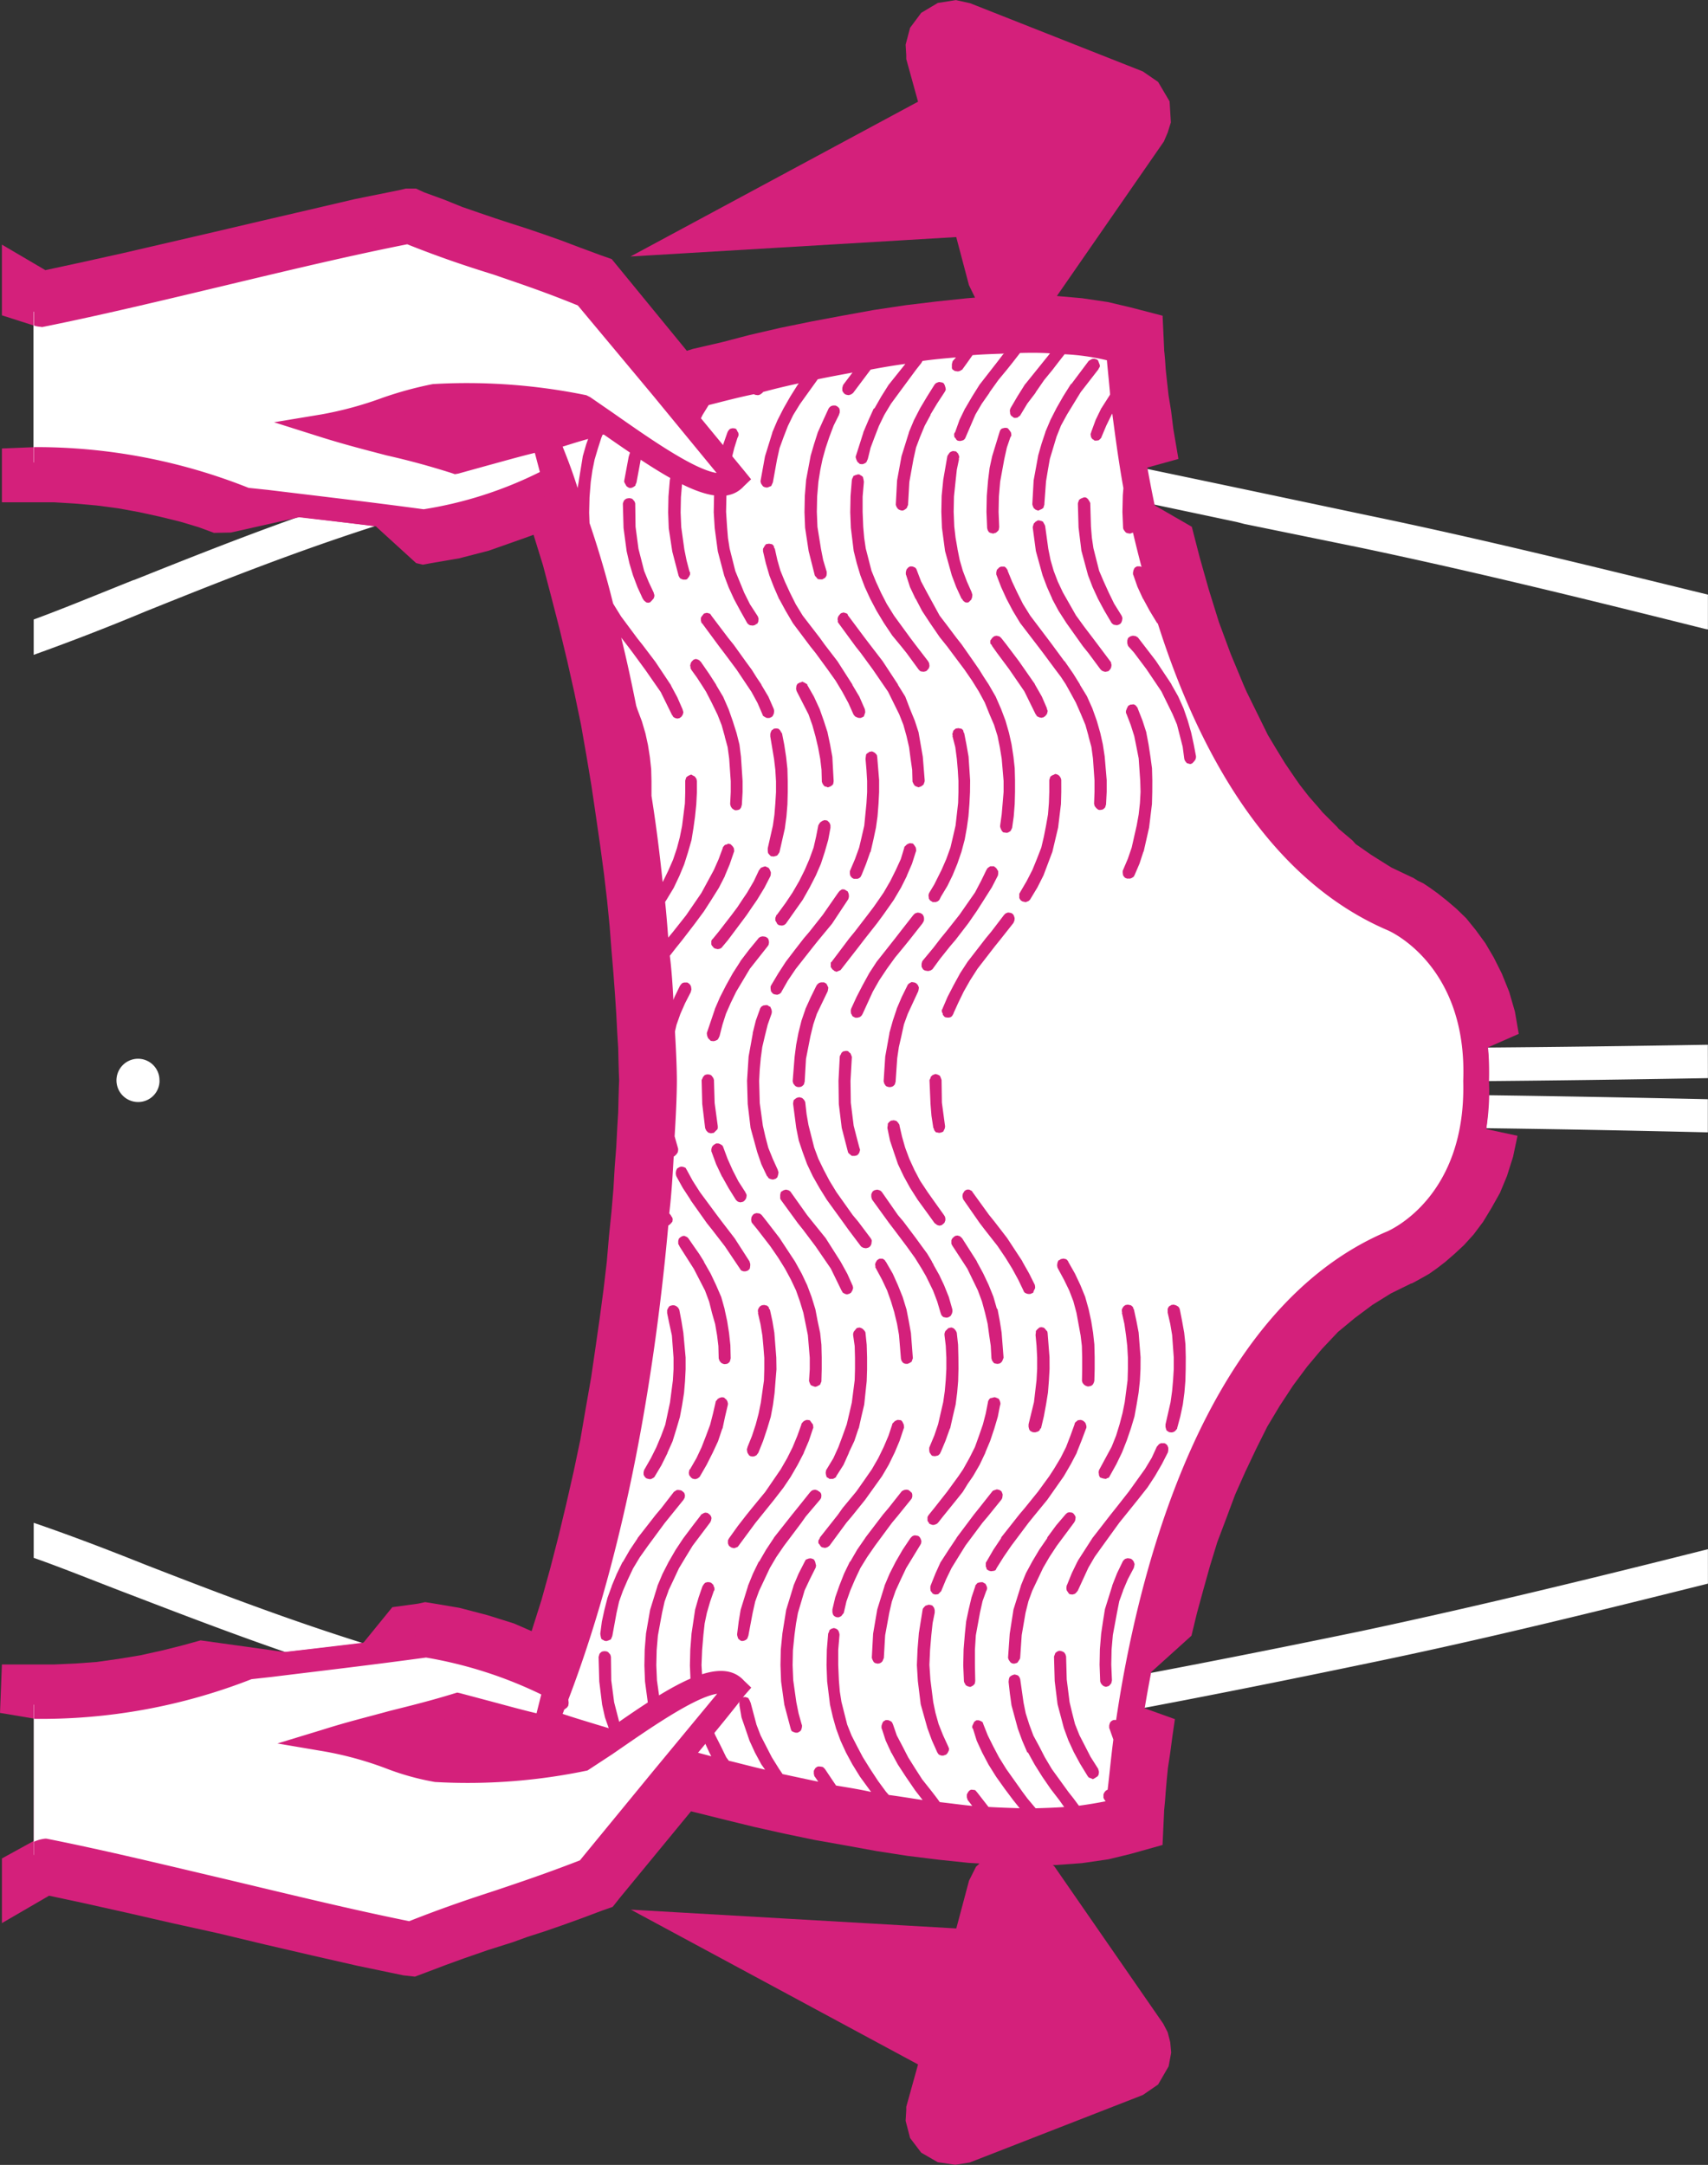
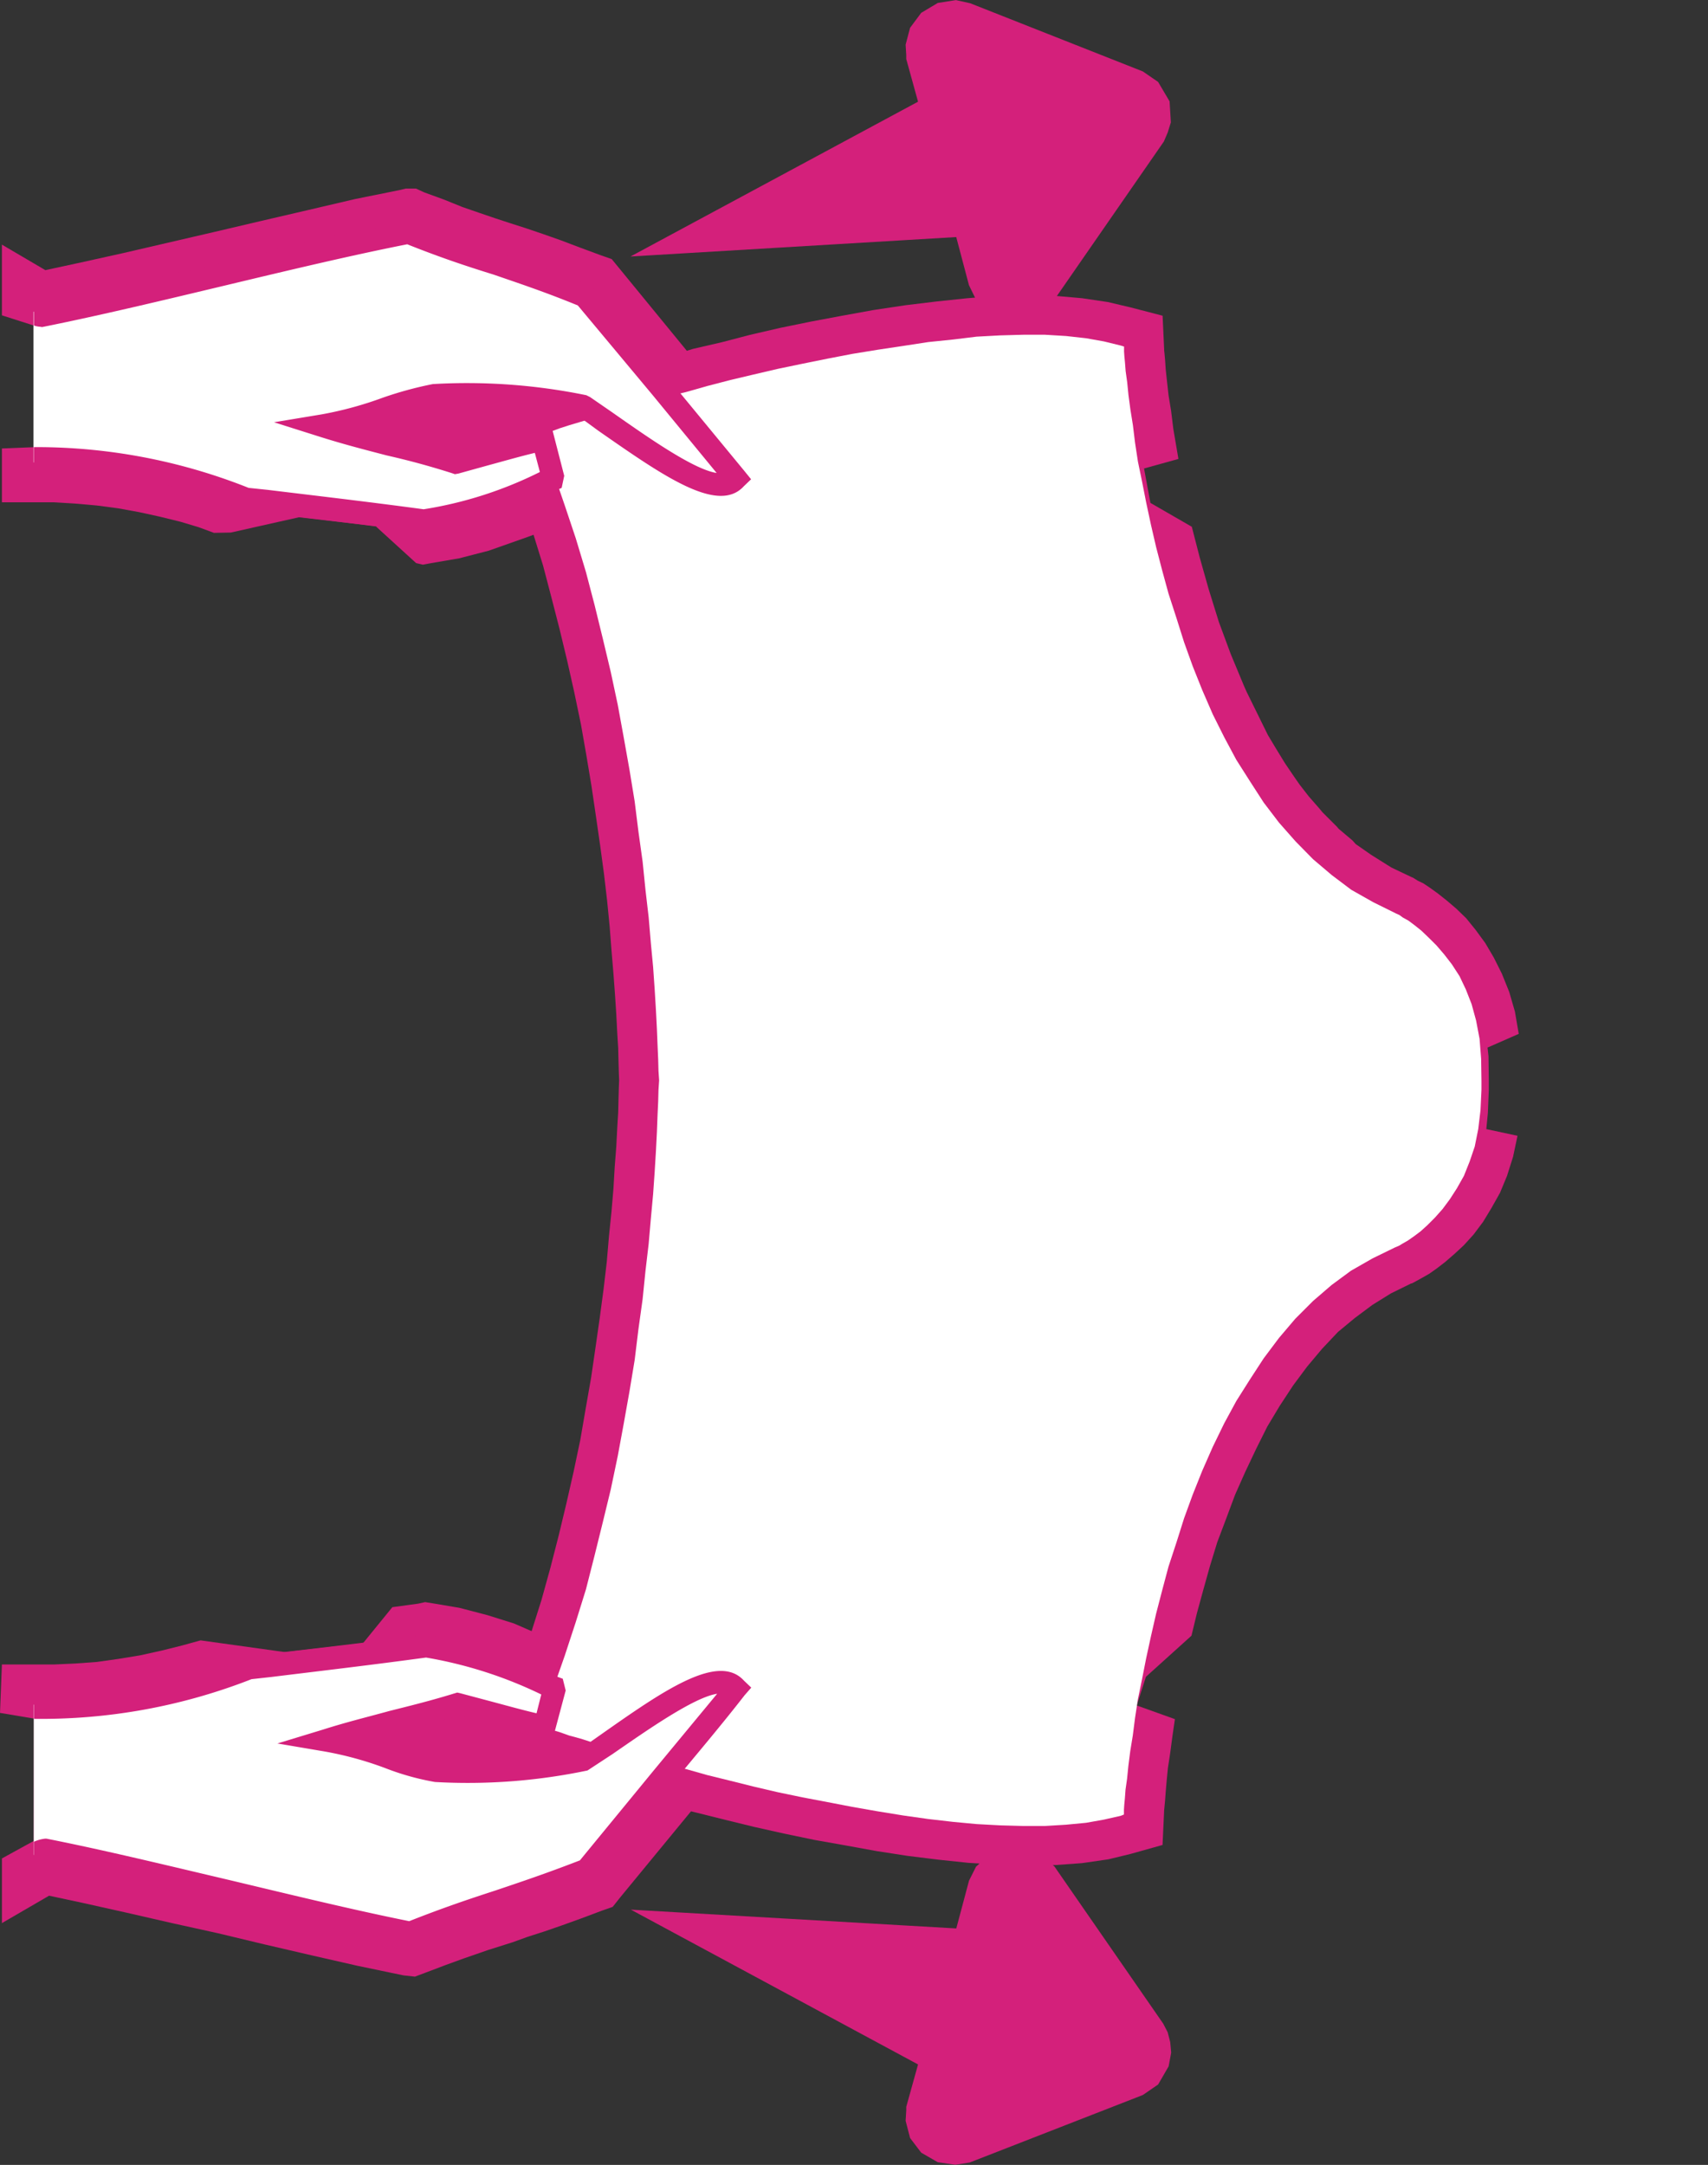
<svg xmlns="http://www.w3.org/2000/svg" width="110.029" height="139.423" viewBox="0 0 110.029 139.423">
  <rect x="0" y="0" width="110.029" height="139.423" fill="#333333" stroke="none" />
  <defs>
    <style>.a{fill:#fff;}.a,.b{fill-rule:evenodd;}.b{fill:#d4207b;}</style>
  </defs>
  <g transform="translate(0 0)">
-     <path class="a" d="M387.3,499.622c-9.457.165-20.9.31-32.142.184-6.769-.059-13.393-.161-19.24-.82l.082,1.436-.082,1.232a182.66,182.66,0,0,1,19.4-1c11.258-.082,22.564.122,31.978.326v2.135c-9.394-.224-20.657-.412-31.958-.33a161.081,161.081,0,0,0-20.637,1.212l-1.7.224.553-1.66a8.869,8.869,0,0,0,.29-2.217,8.262,8.262,0,0,0-.29-2.213l-.553-1.621,1.7.2a186.546,186.546,0,0,0,20.472.946c11.3.1,22.709-.024,32.123-.184Zm-99.751.165a1.382,1.382,0,0,0-1.377-1.413,1.393,1.393,0,1,0,0,2.786A1.373,1.373,0,0,0,287.553,499.787Zm-1.64-32.244c11.364-4.532,26.888-10.811,46.03-10.525,3.649.083,13.762,2.217,25.475,4.678l7.978,1.683c7.613,1.577,15.182,3.465,21.908,5.105v2.237h-.039l-.184-.039c-6.793-1.7-14.5-3.61-22.112-5.211l-7.53-1.538-.471-.122c-11.631-2.464-21.642-4.576-25.067-4.619-18.706-.306-34.01,5.867-45.21,10.36-2.645,1.107-5.129,2.052-7.24,2.81v-2.276c1.907-.7,4.081-1.6,6.439-2.543ZM387.3,529.964h-.02c-6.832,1.723-14.605,3.63-22.316,5.27-16.638,3.445-29.293,5.619-33.068,5.682-18.706.306-34.03-5.6-45.229-9.948-2.669-1.067-5.109-1.99-7.22-2.708v2.256c1.927.675,4.081,1.558,6.463,2.461,11.384,4.367,26.912,10.36,46.03,10.05,3.936-.039,16.45-2.174,33.453-5.721,7.57-1.558,15.159-3.445,21.908-5.129Z" transform="translate(-277.276 -430.189)" />
    <path class="b" d="M279.019,465.928v4.554l2.051.656v7.836l-2.051.082v3.466h3.343l1.354.082,1.4.123,1.395.184,1.354.247,1.313.287,1.333.328,1.169.349,1,.369,1.087-.02,4.39-.985,4.964.574.041.062,2.543,2.318.431.1.533-.1,1.8-.308,1.908-.492,2.5-.882.39-.144.615,1.99.533,2.031.533,2.071.493,2.051.451,2.01.431,2.072.349,1.99.328,1.969.287,1.949.267,1.846.246,1.826.205,1.743.164,1.661.123,1.6.123,1.456.1,1.354.082,1.251.061,1.189.062.985.02.841.021.739.02.512-.02.493-.021.739-.02.841-.062,1.005-.061,1.19-.1,1.292-.082,1.4-.123,1.456-.164,1.6-.144,1.682-.205,1.744-.246,1.846-.267,1.866-.287,1.97-.349,1.989-.349,2.031-.431,2.051-.472,2.072-.492,2.051-.533,2.072-.574,2.072-.636,2.01L312,554.726l-1.7-.533-1.805-.472-1.7-.287-.513-.082-.451.1-1.661.226L302.28,556l-5.005.575-5.456-.759-1.19.328-1.313.328-1.395.308-1.374.226-1.415.2-1.374.1-1.375.062h-3.364l-.123,3.118,2.195.369-.02,7.877-2.051,1.128v4.164l3.036-1.764,2.113.451,2.851.636,2.954.677,2.974.656,2.995.718,3.015.7,2.974.677,2.954.615.738.082.656-.246,1.354-.513,1.128-.41,1.6-.554,1.559-.492.964-.349,1.087-.349,1.128-.39,1.251-.451,1.313-.493.7-.246.472-.595,4.574-5.559.41.1,1.805.451,1.846.451,1.928.431,1.969.41,1.969.349,2.031.369,1.99.308,1.99.246,1.949.205.7.041-.226.205-.451.9-.82,3.077-20.964-1.21,18.5,9.969-.759,2.728v.226l-.041.677.287,1.107.718.944,1.066.615,1.128.164.923-.144,11.159-4.349.985-.677.677-1.169.164-.882-.062-.677-.164-.636-.287-.554-7.015-10.133-.1-.082h.184l1.7-.123,1.7-.246,1.436-.349,2.051-.575.1-2.133v-.062l.02-.205.041-.431.041-.554.061-.718.082-.841.144-.944.144-1.087.164-1.128-2.461-.882.595-1.846,2.933-2.646L356,554.07l.41-1.5.43-1.538.472-1.538.574-1.518.574-1.539.657-1.477.7-1.477.718-1.436.8-1.333.862-1.313.9-1.21.964-1.149,1.026-1.087,1.087-.9,1.128-.841,1.189-.739,1.293-.636.082-.02.266-.144.41-.226.431-.246.492-.349.533-.41.615-.533.595-.554.615-.677.615-.82.534-.882.554-.985.451-1.087.39-1.231.287-1.354-2.01-.431.1-1.026.061-1.477v-.656l-.02-1.538-.062-.554,2.01-.882-.246-1.436-.369-1.271-.472-1.169-.513-1.026-.554-.943-.615-.841-.615-.759-.636-.616-.6-.512-.595-.472-.513-.369-.431-.287-.348-.164-.287-.184-.144-.062-1.251-.595-.266-.164-1.046-.656-1.005-.7-.2-.226-.9-.759-.1-.123-.943-.943-.185-.226-.7-.8-.574-.739-.287-.41-.656-.964-.164-.267-.451-.738-.492-.821-.041-.082-1.333-2.708-.164-.369-.862-2.072-.759-2.051-.657-2.113-.574-2.031-.513-1.99-2.667-1.538-.41-2.216,2.215-.615-.164-.964-.164-.964-.144-1.169-.164-1-.1-.9-.082-.759-.041-.616-.041-.451-.02-.164v-.082l-.1-2.154-2.051-.533-1.477-.348-1.661-.246-1.621-.143,6.892-9.949.246-.574.205-.657-.082-1.354-.739-1.251-.985-.677-11.118-4.39-.923-.205-1.169.185-1.066.636-.718.964-.287,1.087.041.677v.247l.759,2.748-18.523,9.969,20.984-1.251.82,3.1.39.8-.513.041-1.949.205-2.031.246-2.051.308-2.031.369-1.969.369-2.01.411-1.949.451-1.805.472-1.867.431-.389.123-4.369-5.333-.472-.574-.7-.246-1.333-.493L315,465.641l-1.108-.39-1.087-.369-1.026-.329-1-.328-1.026-.349-1.067-.369-1.169-.472-1.292-.472-.533-.246h-.656l-.41.1-2.851.575-2.995.7-3.015.7-3.056.718-5.928,1.374-2.872.636-2.092.451Z" transform="translate(-278.896 -450.174)" />
    <path class="a" d="M287.746,462.15l.123.328.8,2.052.739,2.153.7,2.092.656,2.174.554,2.113.533,2.175.513,2.154.451,2.113.39,2.133.369,2.072.329,2.01.246,1.97.266,1.908.185,1.826.205,1.764.143,1.682.144,1.518.1,1.436.082,1.354.062,1.21.041,1.026.041.923.02.738.041.615-.041.616-.02.738-.041.882-.041,1.087-.062,1.21-.082,1.354-.1,1.436-.144,1.559-.143,1.641-.205,1.743-.185,1.826-.266,1.907-.246,2.01-.329,1.99-.369,2.072-.39,2.113-.451,2.154-.513,2.113-.533,2.153-.554,2.174L290.1,538.6l-.7,2.133-.739,2.113-.8,2.051-.123.328.821.287.492.143.636.226.759.205.882.287.985.287,1.087.308,1.169.328,1.251.39,1.374.349,1.375.389,1.5.369,1.477.369,1.579.369,1.579.328,1.621.308,1.6.308,1.641.287,1.641.267,1.6.226,1.6.184,1.518.143,1.518.082,1.477.041h1.415l1.354-.082,1.292-.123,1.149-.205,1.087-.246.205-.082v-.308l.02-.308.041-.431.041-.554.1-.7.082-.82.123-.964.164-1.005.144-1.128.185-1.21.267-1.292.267-1.354.308-1.415.328-1.436.39-1.5.41-1.538.513-1.559.492-1.559.554-1.518.615-1.538.677-1.539.739-1.518.779-1.436.882-1.395.882-1.354.985-1.313,1.046-1.231,1.148-1.149,1.19-1.025,1.251-.923,1.4-.8,1.436-.7.1-.041.185-.082.2-.123.349-.2.41-.287.41-.308.431-.39.492-.492.492-.554.472-.636.451-.7.451-.8.369-.923.328-.964.226-1.128.144-1.21.062-1.313v-.575l-.021-1.415-.1-1.292-.226-1.19-.287-1.046-.369-.943-.41-.862-.492-.759-.492-.636-.492-.574-.493-.492-.492-.472-.411-.328-.41-.308-.369-.205-.226-.164-.185-.082-.082-.041-1.415-.7-1.415-.8-1.251-.943-1.21-1.026-1.128-1.148-1.067-1.21-.985-1.292-.862-1.334-.9-1.415-.779-1.456-.739-1.477-.677-1.559-.615-1.538-.554-1.539-.492-1.559-.513-1.579-.41-1.5-.39-1.5-.328-1.415-.308-1.436-.267-1.354-.267-1.292-.185-1.21L326,461.493l-.164-1.025-.123-.923-.082-.821-.1-.718-.041-.533-.041-.431-.02-.287v-.328l-.205-.062-1.087-.267-1.149-.205-1.292-.144-1.354-.082h-1.415l-1.477.041-1.518.082-1.518.185-1.6.164-1.6.246-1.641.246-1.641.267-1.6.308-1.621.328-1.579.328-1.579.369-1.477.349-1.5.39-1.375.39-1.374.328-1.251.369-1.169.328-1.087.328-.985.287-.882.266-.759.226-.636.205-.492.184Z" transform="translate(-253.018 -434.109)" />
-     <path class="b" d="M308.182,466.522l6.832-9.822a.932.932,0,0,0,.141-.946,1.089,1.089,0,0,0-.675-.718l-10.689-4.246a1.152,1.152,0,0,0-1.189.2,1.139,1.139,0,0,0-.326,1.13v.02l1.146,4.042-11.855,6.381,13.354-.8,1.252,4.43a1.187,1.187,0,0,0,.9.82A1.092,1.092,0,0,0,308.182,466.522Z" transform="translate(-241.844 -448.617)" />
-     <path class="b" d="M308.182,481.511l6.832,9.845a1,1,0,0,1,.141.985,1.1,1.1,0,0,1-.675.7l-10.689,4.246a1.176,1.176,0,0,1-1.189-.247,1.09,1.09,0,0,1-.33-1.087v-.02l1.15-4.042-11.855-6.381,13.354.761,1.252-4.411a1.181,1.181,0,0,1,.9-.82A1.156,1.156,0,0,1,308.182,481.511Z" transform="translate(-241.844 -359.954)" />
-     <path class="b" d="M329.925,521.883l-.02-.82-.082-.757-.141-.781-.145-.738-.02-.02v-.043l-.082-.1-.145-.082-.082-.02-.059-.02-.145.02h-.02v.02l-.1.043-.063.063-.063.122v.247l.165.718.122.718.106,1.456v.738l-.043.7-.063.718-.1.718-.326,1.432v.165l.039.145.02.063.063.059.082.043v.02l.145.02h.078l.126-.039.1-.082.1-.126v-.039l.2-.738.165-.781.1-.757.063-.761.02-.758Zm.659-38.7-.145-.761-.165-.758-.224-.781-.267-.777-.349-.781-.432-.761v-.02l-1-1.5-.82-1.068-.349-.451h-.02l-.082-.063-.063-.02-.145-.02-.1.02-.059.02-.1.063-.024.02-.039.043-.043.141v.184l.043.145.02.039.369.412.8,1.067.965,1.432.718,1.46.286.675.184.718.184.718.1.757.02.082.043.082.1.126.063.02.141.039h.043l.1-.039.1-.1.1-.126.043-.122Zm-2.814,1.558-.02-.781-.1-.738-.122-.8-.145-.758v-.02l-.247-.761-.306-.777v-.023l-.039-.059-.106-.126-.122-.059-.145.02h-.059l-.145.082-.02.039-.063.125-.059.161v.126l.039.082.267.695.228.718.141.7.145.738.1,1.456.02.7-.039.718-.082.738-.126.7-.326,1.436-.247.718-.306.718-.024.059v.126l.024.165.02.02.039.063.1.1v-.023l.082.043h.228l.1-.043.122-.078.023-.063.02-.02.326-.761.247-.757.02-.02.349-1.538.185-1.519.02-.781Zm-1.165,50.606-.023.078v.024l-.389.738-.306.718v.02l-.247.679-.145.738-.267,1.436-.082.942-.02.965.043,1v.02l-.023.1-.02.082-.082.1-.082.082h-.02l-.141.043h-.043l-.122-.043-.082-.059-.1-.126-.043-.122v-.02l-.039-1.048.02-1,.082-1,.122-.82.122-.761.475-1.519v-.02l.306-.777.369-.761.024-.039.078-.082.063-.043.145-.039.141.02.083.02.082.063.082.1.043.126.02.039Zm.408-13.46-.122-1.558v-.02l-.145-.757-.165-.761h-.02l-.02-.063-.024-.078-.121-.106-.1-.02-.1-.02-.145.02-.1.063-.02.02-.063.082-.059.122v.126l.02.082h-.02l.161.718.106.738.078.675.043.761v.738l-.02.718-.184,1.417-.145.714-.184.7-.227.738-.286.718-.777,1.436-.043.082-.02.126.02.141v.043l.063.141.039.02.126.043.082.02.141.02.063-.039.122-.043L325,529.6l.02-.043.432-.777.369-.761.306-.777.267-.781.227-.757.141-.781.126-.757.082-.761.039-.758Zm-1.169-47.607-.039-.122-.024-.043-.471-.757-.349-.718-.326-.718-.29-.679-.369-1.456-.1-.675-.059-.718-.043-1.479v-.039l-.063-.122-.083-.126-.039-.039-.082-.063-.122-.02-.165.063-.082.039-.1.082v.039l-.039.082-.024.1.043,1.538.184,1.5.428,1.581.29.757.349.757.408.761.471.8.023.02.02.02.082.063.082.02.141.02.063-.02.063-.02.1-.063.059-.082.043-.122.02-.145ZM328.8,527.73l-.043-.122-.02-.043-.039-.039-.082-.082v.02l-.063-.039h-.228l-.122.063-.122.141-.02.02-.329.718-.432.718-1.044,1.456-.824,1.048-.345.432-1.13,1.456-.02.02-.49.761-.475.738v.039h-.02l-.369.761-.306.757-.024.039-.02.165.02.145.043.063.082.122.039.039.02.023.145.02h.063l.141-.043.063-.059.059-.063.063-.082.679-1.475.408-.7.514-.718,1.067-1.476.349-.432.859-1.067.616-.781.471-.718.451-.777.389-.761.024-.141Zm-5.561-4.348v.043l.043.122.1.122.039.02.063.043.122.039h.063l.165-.039.1-.082.039-.063.043-.1.02-.1.02-.738v-.761l-.02-.82-.082-.757-.122-.757-.165-.761-.224-.8-.31-.757-.349-.738-.432-.761v-.02l-.078-.1-.063-.043-.165-.039-.1.02-.082.02-.083.063-.063.02-.059.145-.02.145v.039l.02.122.039.082.388.718.33.679.267.695.2.742.267,1.456.082.675.02.761v.738Zm1.087,25.169-.039-.122v-.024l-.494-.777-.369-.718-.349-.679-.286-.718-.184-.718-.165-.695-.184-1.46-.039-1.432v-.043l-.043-.141-.082-.126-.122-.063-.063-.02-.082-.02h-.078l-.024.02h-.02l-.082.043-.1.082-.02.059-.063.165v.043l.043,1.538.184,1.495.408,1.538.287.781.349.757.412.761.49.8.02.02.043.059.122.043.145.063.122-.063.063-.043.122-.078.063-.106.02-.141Zm.8-71.3-.02-.122-.863-1.15-.326-.432-.514-.675-.553-.761-.84-1.475-.33-.7-.267-.7-.2-.694-.145-.718-.2-1.456-.02-.063-.043-.082-.082-.145-.083-.039-.082-.02-.078-.024h-.063l-.083.024v.02l-.082.039-.121.126-.024.082-.039.122v.063l.2,1.5.432,1.562.286.757.329.738v.02l.408.761.514.8,1.067,1.5.349.432.777,1.048.082.078.082.043.145.039.1-.02.1-.02.082-.082.063-.082.039-.1.02-.145Zm-.738-19.283-.02-.02-.043-.122-.059-.145-.024-.02-.082-.043-.141-.039-.126.02-.039.02-.082.043-.1.063-1.107,1.476-.043.02-.491.781-.432.757-.388.761-.33.777v.02l-.247.742-.223.777v.024l-.286,1.558-.083,1.495v.063l.039.122.063.126.063.039.039.043.165.059h.019l.122-.059.1-.043.106-.082.02-.083.039-.122v-.063l.106-1.436.122-.738.122-.695.432-1.436.287-.718.392-.718.879-1.436,1.13-1.456.02-.043.082-.141Zm-3.241,63.916-.122-1.558-.023-.1-.059-.063-.082-.1L320.8,520l-.059-.024-.106-.02h-.039l-.1.02-.145.126-.082.1v.082l-.02.165v.02l.063.675.039.761v.738l-.039.718-.165,1.417-.349,1.432v.165l.043.165.039.063.063.059.079.024v.02l.125.02h.083l.141-.039.082-.043.063-.059.039-.106h.043l.184-.777.145-.781.122-.757.059-.761.043-.758Zm.757-37.189-.039-.122-.083-.122-.082-.063-.082-.039-.1-.023-.122.063-.1.039-.1.082-.024.082-.039.126v.757l-.024.718-.059.738-.122.7-.145.738-.165.7-.287.738-.286.7-.369.718-.432.738v.02l-.043.043v.286l.043.082.063.082.1.059.082.02.122.024.122-.043.082-.039.082-.082.471-.781.392-.777.573-1.519.369-1.558.184-1.519.02-.781Zm.926,47.509-.023-.082-.078-.122-.083-.082-.063-.024-.165-.02-.082.02-.059.024-.082.082h-.024v.02l-.593.695L321,533.5v.043l-.51.738-.451.757-.412.761-.326.8v.023l-.475,1.515-.243,1.562-.106,1.519v.039l.043.122.1.145.043.039.078.043.126.02.141-.039h.024l.059-.043.082-.122.063-.1.02-.063.1-1.475.247-1.436.184-.738.247-.679.7-1.475.408-.7.471-.718,1.13-1.519.059-.122.023-.165Zm1.189-45.991v.043l.039.141.1.126.023.02.1.082.082.02h.039l.145-.02.082-.043.1-.1.02-.059.043-.145v-.043l.039-.757v-.757l-.126-1.479v-.02l-.122-.8-.165-.738-.224-.781-.286-.8-.349-.781-.451-.738v-.024l-.432-.694-.553-.8h-.02l-.8-1.087-.31-.412-1.087-1.436-.471-.757-.369-.738-.33-.7-.286-.7V471.2l-.1-.145-.1-.082h-.224l-.106.043-.1.1-.063.063-.039.161v.145l.02.043.29.757.345.757.412.781.471.781,1.15,1.5.329.432.777,1.048.369.49.31.471.263.471.392.718.326.742.29.695.2.718v.024l.184.675.1.738.1,1.417v.738Zm-2.994-5.968-.043-.1V480.1l-.33-.761-.447-.781v-.02l-1.028-1.475-.82-1.087-.306-.388-.082-.082-.063-.043-.165-.039-.122.02-.039.02-.063.043-.082.082-.02.039-.082.1v.2l.082.082.039.082.306.432.781,1.048.985,1.432.738,1.5h.02l.024.063.059.059.145.063.141.02.024-.02h.063l.122-.082.02-.02.1-.122.043-.165Zm-2.4-17.6-.224.655-.165.742-.267,1.456-.082.961-.02.985.039.965v.02l-.02.125-.02.079-.106.106-.078.059h-.024l-.122.043h-.043l-.161-.043-.082-.039-.082-.126-.039-.141v-.02l-.043-1.028.02-1.024.082-1,.1-.8.165-.757.471-1.542.043-.122.063-.082.059-.039.165-.043h.122l.063.024h.02l.082.1.063.082.063.1.02.122v.083Zm4.9,63.673-.039-.126v-.02l-.063-.1-.122-.1-.126-.043h-.059l-.145.02-.122.106h-.02l-.063.1v.039l-.267.738-.286.742-.349.695-.432.718-.306.471-.33.451-.388.534-.863,1.067-.349.412-1.165,1.476v.043l-.494.738-.451.777-.02.023-.024.059v.247l.024.02.039.145.063.039.063.043.141.039.165-.02.082-.02.063-.043.059-.122.451-.718.494-.718,1.107-1.476.349-.432.859-1.048,1.067-1.519.451-.777.388-.738v-.023l.31-.777.286-.761.02-.039ZM317.1,536.9l-.02.02-.247.679-.165.738-.267,1.456-.059.942v.965l.02.985v.063l-.02.122-.02.063-.1.1-.106.059-.059.024H316l-.082-.024-.063-.02-.1-.059-.059-.106-.043-.078-.02-.082v-.024l-.043-1,.023-1.024.082-1,.083-.8.161-.761.184-.777.247-.738v-.043l.039-.039.082-.1.106-.043.141-.02h.1l.145.082.039.02.082.165.024.122Zm3.12-19.55-.02-.122-.369-.738-.432-.761v-.02l-.985-1.5-.82-1.063-.349-.432-1.068-1.476-.019-.043-.063-.039-.122-.063h-.145l-.039.02-.043.02-.039.023-.02.02-.023.02-.039.063-.063.1-.02.122v.082l.039.145.023.039,1.044,1.5.33.432.82,1.044.514.761.428.694.392.718.326.679.043.1.059.063.126.059.1.02h.122l.043-.02.141-.059.043-.126.083-.165Zm-2.033,4.556-.122-1.562v-.02l-.122-.777-.145-.761-.043-.02-.224-.781-.306-.757-.349-.738-.412-.761v-.02l-.942-1.475-.082-.082-.082-.063-.145-.039-.122.02-.039.02-.082.063-.082.082-.024.039-.039.082v.228l.039.078.024.043.962,1.475.679,1.4.267.718.2.738.165.7.1.738.1.675.043.761v.039l.039.145.082.122.063.063.082.02.122.02.122-.02.082-.039.1-.106.023-.059.059-.145Zm.7-28.348-.043-.126-.059-.082-.082-.059-.082-.023-.145-.02-.122.043-.063.039-.079.082-.8,1.048-.373.451-1.126,1.456-.02.02-.494.757-.428.781-.392.757-.326.761v.02l-.043.043v.141l.063.122v.063l.1.125.039.02.023.02.141.02h.1l.126-.039.082-.082.082-.145v-.02l.306-.675.349-.718.408-.718.475-.742,1.126-1.456.33-.408.859-1.087.063-.145.02-.141Zm-3.59-29.517h.023l-.145.695-.082.761-.1.961-.02.985.039.946.082.718.122.694v.024l.145.718.2.694.267.7.31.7v.02l.039.122v.023l-.019.161-.043.106v.02l-.1.1-.082.082-.1.02-.122-.02-.125-.1-.039-.063-.039-.063h-.023l-.349-.757-.286-.757-.432-1.562-.2-1.5-.039-1.028.02-1.024.1-1v-.02l.267-1.538.02-.043.082-.121.063-.083.122-.063.082-.02.145.02h.039l.082.082.063.063v.019l.063.145v.1Zm2.833,66.683-.043-.122-.02-.039-.02-.043-.126-.082-.165-.039-.122.039-.122.043-.043.039-.859,1.087-.33.412-1.107,1.476-.02.043-.494.738-.491.757v.02h-.023l-.345.761-.31.777v.023l-.019.039v.145l.019.141.02.023.043.059.1.126v-.023l.1.043h.1l.125-.02.082-.082.079-.082.043-.043v-.02l.306-.738.349-.718.432-.7.471-.757,1.087-1.456.349-.412.863-1.067.059-.1.023-.141Zm-3.716-23.753-.2-1.475-.02-1.417v-.039l-.043-.126-.059-.141-.063-.043-.082-.039-.141-.043-.126.043-.082.039-.1.1-.019.083-.063.126v.039l.063,1.456v.023l.063.777.122.8h.019l.02.063.024.082.1.122.122.02.082.02.122-.02.145-.059.043-.082.059-.126.02-.122Zm.863,14.935-.02-.82-.082-.761-.02-.059-.043-.082-.1-.126-.1-.059-.082-.024h-.039l-.063.024h-.063v.019h-.039l-.083.083-.1.1-.023.039-.039.126v.1l.082.675.039.781v.718l-.039.718-.063.718-.1.7-.33,1.432-.243.718-.31.742-.02.059v.145l.02.141.082.125.063.082.039.02.126.02h.059l.165-.039.043-.023.1-.1.02-.059.02-.023.31-.738.287-.8h.019v-.02l.165-.738.184-.781.1-.777.063-.738.02-.781Zm.757-37.169-.1-1.5v-.02l-.141-.8-.145-.738h-.02l-.02-.063-.023-.1-.1-.1-.122-.02-.082-.02-.122.02h-.043l-.1.082-.063.059-.039.145-.02.02v.1l.02.082h-.02l.184.718.1.761.059.694.043.718v.718l-.02.7-.165,1.456-.165.718-.165.7-.267.738-.306.7-.471.942-.31.514-.039.082-.02.1.02.165v.039l.082.126.039.02.126.082h.2l.122-.043.1-.082.023-.039.1-.2.408-.679.33-.675.306-.742.267-.777.208-.781.141-.777.1-.718.063-.8.039-.761Zm1.95,40.1-.039-.141-.063-.126-.043-.02-.082-.039-.122-.043h-.059l-.063.02-.184.043-.063.059-.063.106-.02.059v.024l-.145.738-.181.695-.247.718-.267.742-.349.695-.412.738-.306.451-.33.451-.388.534-.84,1.067-.349.432-.043.063-.039.082v.224l.039.082.043.039.019.063.02.02.1.043.126.039.122-.02.043-.02.1-.043.082-.082.306-.388.863-1.067.408-.51.329-.534.33-.475.428-.738.369-.777v-.023l.31-.738.267-.8.224-.757.145-.738.02-.043Zm-.145-34.254-.082-.126v-.02l-.039-.039-.082-.082v.019l-.059-.063h-.247l-.1.063-.1.082-.024.063-.02.02-.349.718-.388.738-1,1.436-.844,1.067-.369.451-.471.612-.7.844-.02.039-.039.145v.184l.039.082.063.1.1.063.082.02.141.02.082-.02.082-.02.083-.063h.019l.495-.679.655-.82.349-.408.82-1.067.553-.8.471-.738.494-.781.389-.757.019-.126Zm-4.222,48.428-.082.761-.082.961-.043.965.063.942.184,1.46.145.695.2.718.286.718.33.718.039.1.02.043-.02.141-.059.106v.02l-.106.122-.059.02-.126.043h-.122l-.122-.043-.063-.039-.082-.122-.349-.781-.287-.781-.432-1.538-.184-1.495-.063-1.028.043-1.024.082-1v-.019l.247-1.542.02-.059.083-.1.082-.082.141-.043.063-.02.141.02.106.043.059.082.043.059.039.145v.165Zm4.513-52.819-.063.738-.1.718v.082l.039.122.063.126.082.1.082.02h.02l.145.019.078-.019.145-.083.043-.059.059-.126.02-.039v-.02l.1-.718.063-.8.02-.781v-.738l-.02-.781-.082-.738-.122-.8-.165-.738-.224-.781-.286-.757-.349-.8-.451-.781-.31-.471-.306-.491-.369-.534-.761-1.087-.326-.412-.616-.82-.471-.616-.82-1.5-.373-.7-.267-.7-.039-.1-.063-.082-.122-.059-.082-.024h-.145L312.1,471h-.02l-.082.082-.063.078-.043.165v.145l.024.063.243.757.349.738v.02h.023l.408.781.514.781.616.9.491.612.306.412.8,1.067.494.718.432.695.388.718.306.761.29.675.224.718.145.718.122.738.122,1.436v.7Zm-3.716-26.5-.039.063-.471.718-.432.718h.019l-.388.718-.306.738-.247.655-.165.742-.267,1.476-.082,1.436v.039l-.063.145-.02.063-.1.079-.1.063-.1.02-.1-.02-.1-.039-.082-.063-.082-.122-.043-.125v-.039l.082-1.538.286-1.558.475-1.519v-.024l.326-.777.392-.761.451-.757.49-.781.082-.082.082-.039.122-.039.122.02.106.02.083.063.059.122.043.145.02.122Zm.023,53.25-.023-.1-.059-.1-.6-.84-.451-.636-.49-.738-.369-.7-.33-.718-.267-.718-.2-.7-.165-.718v-.039l-.02-.043-.082-.122-.1-.1-.082-.02-.082-.023-.145.023h-.039l-.126.1-.078.1v.082l-.024.165v.039l.165.8.247.738.267.781.369.777.408.742.495.777.655.9.432.6.082.059.082.063.141.043.125-.024.039-.019.082-.063.082-.078.02-.043.043-.122Zm-1.723-14.912-.043-.1-.082-.1-.1-.063-.082-.019-.141-.02-.082.039-.1.063-.063.063-.02.039-.373.757-.326.761v.02l-.247.738-.224.8v.043l-.267,1.475-.1,1.558v.043l.039.141.082.126.039.039.106.043.122.02.122-.02.1-.043.1-.1.023-.063.039-.141v-.043l.1-1.456.106-.718.161-.7.165-.757.247-.679.675-1.456.023-.1.02-.141Zm-.373,23.878-.121-1.581-.141-.777-.145-.742-.247-.8-.306-.761-.33-.738-.451-.781h-.02l-.02-.059-.063-.063-.1-.063h-.2l-.082.043-.082.059-.063.106-.039.078-.024.145h.024v.145l.039.039v.019l.388.718.33.7.247.7.224.738v.02l.165.679.126.718.122,1.475v.039l.039.145.082.122.1.063.1.02h.126l.02-.02h.02l.082-.039.126-.082.02-.063.059-.165Zm.534,11.753-.039-.1-.063-.1-.082-.063-.1-.02-.122-.02-.126.039-.059.039-.1.106-.494.738-.451.777-.388.761-.33.777v.023l-.471,1.515-.267,1.562-.082,1.519v.039l.043.122.079.145.082.063.082.02.1.02.106-.02.1-.043.1-.1.02-.059.063-.145v-.02l.082-1.436.267-1.456.165-.718.243-.7.33-.718.349-.738.9-1.475.059-.106.024-.141Zm2.013-14.853-.228-.8-.306-.761-.31-.655-.369-.655v-.024l-.1-.161v-.024l-.306-.51-.349-.475-.388-.534-.8-1.063-.349-.412-1.028-1.475-.078-.082-.082-.043-.145-.039-.1.02-.082.02-.1.063-.063.1-.039.1v.165l.039.145.02.039,1.087,1.5.33.432.8,1.063.534.742.432.694.286.495.451.922.267.7.224.757.02.043.023.079.122.126.1.02.1.02.126-.02.141-.082.043-.063.059-.122.024-.122ZM313.063,493.6l-.02-.1-.082-.145h-.02l-.082-.059-.082-.023-.122-.02-.145.043-.059.039-.082.082-.82,1.048-.349.451-1.15,1.456-.02.02-.494.757-.428.781-.392.757-.349.761v.02l-.02.043v.141l.02.122.024.024.059.122.023.02.122.063.039.02h.145l.145-.039.059-.043.063-.059.063-.106.655-1.432.408-.718.494-.742.534-.738.573-.695.349-.432.84-1.067.082-.145.02-.082Zm-3.955-27.139v.985l.039.965.063.718.1.675.369,1.436.286.7.329.718.369.718.471.757,1.048,1.436.326.432.82,1.067.063.122.02.145v.063l-.039.122-.063.082-.02.02-.082.082-.082.02-.082.02-.165-.02-.059-.02-.082-.082-.02-.02-.781-1.067-.33-.412-.593-.718-.534-.8-.471-.781-.412-.781-.349-.757-.286-.757-.228-.761-.2-.8-.184-1.5-.039-1,.02-1.048.082-1,.02-.1.043-.082.039-.1.145-.063.079-.019.063-.024h.043l.1.024v.019l.082.039.1.082.039.165.024.145v.02Zm1.063,18.259-.122-1.479-.02-.122-.043-.063-.1-.1-.122-.063-.063-.02h-.039l-.02.02h-.106v.023l-.1.059-.1.082-.02.126-.02.161v.024l.059.694.043.718v.718l-.043.718-.141,1.436-.165.718-.165.7-.267.738-.306.718-.024.063v.141l.024.145.02.02.039.063.106.1v-.02l.059.039h.247l.1-.039.1-.082.02-.063.024-.02.306-.761.267-.757h.02l.184-.8.165-.777.1-.718.063-.8.039-.761ZM308.327,504.1l.02,1.4.184,1.475.184.718.184.7.024.063.02.082-.043.161-.059.1-.083.082-.145.043h-.2l-.1-.083-.1-.082-.043-.063-.408-1.577-.188-1.538-.02-1.5.082-1.558.02-.063.063-.1.02-.063.106-.1.1-.019.1-.02.122.02.02.019.1.1h.024l.059.126.043.122v.043Zm4.78-19.362-.122-1.518-.267-1.538v-.02l-.247-.761-.31-.757-.306-.8-.471-.757v-.024l-.985-1.5-.82-1.067-.33-.432-1.087-1.456-.039-.1-.1-.039-.145-.043-.145.043-.059.039-.063.082-.019.02-.024.02-.02.043-.039.082-.019.141h.019v.145l.039.063,1.11,1.515.326.412.781,1.067.985,1.436.718,1.456.267.675.2.718.165.718.1.761.1.694.02.718v.043l.063.141.082.126.039.02.082.039.126.043.122-.043.082-.039.122-.1.02-.063.043-.122Zm-.8,45.987-.039-.122-.043-.02-.039-.043-.043-.039-.02-.02h-.02l-.043-.043-.141-.02-.126.02-.1.043-.063.039-.859,1.087-.349.412-1.126,1.476-.024.043-.51.738-.451.777h-.024l-.369.761-.306.777-.267.761-.184.777v.188l.039.141.043.063.039.039.106.063.141.019.082-.019.122-.063.063-.082.083-.1.019-.039.165-.718.247-.7.306-.718.349-.738.432-.7.51-.738,1.091-1.476.345-.412.863-1.067.063-.082.039-.122Zm.247-41.517-.02-.141-.063-.1-.043-.063-.083-.1h-.039l-.145-.02-.078.02-.126.063-.039.039-.126.122v.043l-.224.738-.33.718-.349.7-.428.738-.31.451-.329.471-.389.514-.82,1.067-.369.451-1.126,1.495-.063.063v.286l.063.082.02.039.02.023.02.02.063.039.039.043.145.059.141-.059.106-.043.039-.039,1.15-1.476.33-.432.84-1.067.408-.553.349-.494.33-.471.471-.8.369-.738v-.02l.33-.761.247-.777.02-.043Zm-3.159,32.7-.024-.82-.078-.761v-.02l-.024-.063-.059-.082-.1-.1-.063-.039-.121-.043h-.043l-.122.024-.043.019-.1.122-.082.1-.039.126v.1l.1.7.02.757v.738l-.02.7-.184,1.436-.165.718-.165.695-.267.742-.267.718-.326.718-.432.714-.02.024-.024.082-.019.122.019.122.043.145.039.039h.023l.122.082h.224l.082-.039.106-.063.02-.063.471-.738.349-.777v-.023l.349-.738.267-.8.019-.02.165-.738.184-.781.161-1.515.024-.761Zm2.378,4.43-.02-.126-.063-.122v-.02l-.082-.1-.039-.024-.184-.02h-.02l-.063.02-.125.063-.059.063-.1.1v.039l-.247.742-.306.718-.349.718-.412.714-.471.679-.534.757-.883,1.067-.306.432-1.15,1.456-.019.063-.083.141v.165l.083.1.063.1.078.063.082.02.126.024.141-.043.063-.039.082-.063,1.087-1.476.349-.412.859-1.067,1.087-1.519.432-.738.389-.8.31-.738.267-.8.02-.039Zm-4.183-65.168v.02l-.349.7-.286.758-.228.679-.2.718-.145.695-.122.761-.082.961-.02.985.039.965.228,1.417.141.718.208.694.02.063v.145l-.02.122-.082.122-.043.023-.1.059-.039.02h-.145l-.145-.02-.1-.122-.078-.082-.024-.063-.388-1.538-.228-1.5-.039-1,.02-1.048.082-1v-.02l.286-1.519v-.02l.228-.781.243-.761.349-.777.349-.761.023-.02.02-.039.1-.082.122-.043h.184l.063.043v-.02l.1.082.039.039.024.02.039.126v.161Zm-.349,23.607-.082-1.515v-.024l-.145-.8-.161-.757v-.02l-.247-.761-.267-.757-.369-.8-.432-.757v-.043l-.082-.039-.1-.063-.145-.063-.059.043-.1.02-.106.063-.039.02-.063.122-.02.165v.043l.02.1.024.059.757,1.479.247.7.2.718.165.695.141.761.082.694.02.718v.043l.043.122.082.126.063.059.1.02.1.043.122-.043.082-.039.122-.1.023-.063.02-.122ZM309.7,514.4l-.02-.082-.063-.106-.8-1.063-.345-.412-1.048-1.475-.451-.738-.369-.7-.349-.718-.267-.718-.369-1.456-.122-.7-.082-.738v-.02l-.024-.063-.059-.1-.1-.1-.043-.024-.141-.039H305l-.141.039-.063.043-.126.1-.02.082-.02.122v.043l.2,1.538.165.82.247.738.286.781.369.777.432.761.471.757,1.087,1.5.31.432.8,1.063.024.024.1.059.063.023.141.02.082-.02.082-.023.082-.059.063-.082.039-.1.02-.165Zm-2.829-16.371-.043-.1-.059-.1-.145-.082h-.2l-.126.039-.122.106-.02.039-.02.019-.373.761-.345.758v.02l-.247.718-.2.8-.145.761-.1.777-.122,1.538v.043l.039.141.1.126.043.039.082.043.122.02.141-.02.082-.043.106-.1.02-.063.039-.141v-.043l.082-1.413.286-1.46.184-.757.228-.679.7-1.456.02-.1.02-.141Zm-.781,37.393-.02.043-.369.738-.329.7-.432,1.456-.122.675-.1.742-.1.985-.02.961.039.965.2,1.417.145.718.2.718.019.039v.122l-.039.165-.063.1-.039.024-.1.059-.043.02H304.8l-.082-.02-.145-.059-.059-.063-.043-.126-.408-1.538-.208-1.495-.039-1.048.02-1,.1-1v-.02l.247-1.538.471-1.538v-.023l.33-.777.389-.761.043-.082.039-.059.165-.063.122-.02.1.02.106.043.039.039.063.122.039.165.02.063Zm2.4-18.027-.02-.1-.349-.781-.432-.781-.965-1.519-.859-1.063-.33-.412-1.067-1.5-.039-.043-.1-.063-.165-.039-.063.02-.082.02-.1.063-.039.02-.043.043-.039.165v.243l.039.082,1.107,1.519.33.412.8,1.063.985,1.436.7,1.436h.02l.019.083.083.063.121.059.126.024.02-.024h.063l.141-.078.02-.024.082-.141.043-.145Zm-1.456-29.784-.063-.145-.039-.039-.082-.082-.023-.02-.141-.024h-.043l-.121.043-.122.082-.043.039-.063.1-.039.063-.145.738-.161.7-.267.738-.31.718-.349.7-.428.738-.451.675-.557.761h-.02l-.02.039-.063.165v.165l.063.1.063.122.082.063.059.02.165.023.082-.023.063-.02.082-.063.02-.02,1.087-1.538.451-.8.389-.757.33-.761.247-.757.224-.781.145-.777Zm1.189,4.513-.02-.1-.063-.145h-.02l-.126-.082-.082-.039h-.141l-.082.059-.063.043-.1.122-.985,1.417-.859,1.087-.369.432-.557.718-.593.777-.494.761-.451.758-.02.039-.02.043v.122l.02.165.02.043.082.1.043.039.039.02.082.023.145.02.122-.043.063-.039.082-.082v-.02l.408-.718.514-.761,1.126-1.432.33-.412.883-1.067,1.044-1.578.043-.145Zm-3.94-7.346-.02-.777-.082-.761-.122-.8-.145-.738-.039-.039-.082-.145-.1-.1-.106-.02h-.1l-.122.02v.02l-.063.043-.059.039-.063.145-.02.082v.165l.243,1.456.082.694.043.742v.694l-.043.718-.059.738-.1.7-.33,1.456v.165l.02.145.02.02.043.063.122.122h.043l.122.02.082-.02.141-.039.043-.043.1-.145.02-.039.349-1.538v-.02l.1-.738.063-.781.02-.781Zm4.984-4.532-.02-.1-.349-.8-.451-.757v-.024l-.961-1.5-.82-1.067-.31-.432-1.107-1.436-.451-.738-.369-.738-.33-.718-.286-.7-.2-.694-.165-.742h-.02l-.024-.059-.02-.1-.1-.106-.1-.02-.1-.02-.126.02h-.02l-.063.02-.078.106-.082.141-.024.043v.161l.184.781.228.781.286.738.33.757v.024h.02l.412.757.471.8,1.126,1.5.33.412.781,1.067.51.718.432.718.389.718.33.738.063.082.059.059.145.063.082.02h.122l.043-.02.141-.063.043-.1.059-.184Zm-3.61,43.138v.043l.043.122.059.122.063.043.1.039.126.043.1-.023.082-.039.141-.082.024-.063.059-.141V523.4l.02-.738v-.757l-.02-.82-.082-.761-.165-.777-.141-.742-.247-.8-.286-.761-.349-.738-.432-.781-1-1.519-.82-1.063-.326-.412-.024-.02-.082-.063-.059-.02-.165-.02-.082.02-.063.02-.082.063-.059.082-.043.082-.02.165.02.122.024.063.369.451.82,1.063.51.742.432.694.388.718.33.7.247.7.224.738.145.718.145.718.122,1.456v.738Zm-2.417-23.612-.247.7-.184.738-.165.7-.1.738v.024l-.063.675-.039.738.039,1.436.2,1.456.165.718.184.7.29.718.326.718v.02l.043.122v.024l-.024.141-.039.126v.02l-.1.1-.1.039-.1.023-.126-.023-.141-.059-.043-.063-.039-.063h-.023l-.369-.777-.267-.781-.428-1.558-.184-1.538-.043-1.5.1-1.558.267-1.475V501l.2-.8.267-.738v-.02l.082-.126.126-.078.161-.024h.106l.122.082.063.02.083.188.019.122v.039Zm.306,22.136-.122-1.562v-.02l-.126-.757-.165-.761H303.1l-.02-.059-.02-.082-.106-.1-.1-.024-.082-.02-.161.02-.106.063-.02.02-.063.082-.059.126v.122l.02.082h-.02l.165.718.122.738.063.679.059.757v.738l-.02.718-.2,1.417-.145.718-.184.695-.243.742-.29.718v.02l-.039.122.02.145.02.082.063.1.039.059.024.023.082.039.121.02.122-.02.126-.063.059-.078.063-.082.306-.761.267-.8.228-.757.145-.781.1-.757.059-.757.063-.761Zm2.892,8.778-.063-.1-.122-.082-.063-.043-.141-.039-.126.02-.059.02-.063.043-.082.082-.82,1.024-.349.432L303.4,533.5l-.02.043-.49.738-.451.777h-.024l-.369.761-.326.8v.02l-.471,1.519-.125.758-.1.8v.063l.02.082.043.141.039.043.125.1.079.02h.043l.1-.02.1-.043.1-.082.024-.059.059-.165v-.019l.267-1.417.165-.738.247-.679.695-1.476.412-.7.491-.718,1.11-1.475.306-.432.922-1.087.063-.1.019-.145Zm-.514-4.348-.02-.126-.082-.1-.039-.059-.082-.106-.165-.02h-.02l-.082.02-.122.063-.063.063-.082.1v.039l-.267.742-.306.738-.349.7-.412.714-1,1.46-.859,1.044-.349.432-.557.718-.573.8-.02.039-.043.082v.2l.043.106.02.039.02.02.024.02.059.043.063.039.165.043.122-.043.1-.039.043-.043,1.107-1.5.349-.432.859-1.067.6-.777.471-.7.451-.781.392-.757v-.02l.326-.761.267-.8.02-.039Zm-4.838-63.732-.043.082-.2.636-.184.738-.145.7-.082.738-.1.961-.02.985.063.965.059.718.106.675.369,1.46.286.694.286.7.369.738.494.761.02.039.039.122v.043l-.019.165-.063.122-.059.02-.082.063-.063.02-.082.02-.165-.02-.059-.02-.083-.063-.019-.02-.024-.02-.451-.8-.408-.757-.349-.761-.286-.757-.412-1.562-.2-1.495-.063-1.024.02-1.028.106-1v-.02l.263-1.538v-.02l.228-.781.267-.761.039-.078.063-.082.063-.063.141-.039h.082l.126.02.02.02.039.02.083.165.043.063.02.141Zm2.111,28.061-.063-.165-.078-.126-.043-.02-.082-.039-.1-.043-.145.043-.141.059-.043.063-.039.063h-.02l-.349.738-.432.738-.306.451-.31.471-.369.494-.84,1.087-.369.451L299.4,495l-.039.078v.228l.039.082.043.039.078.1.082.043.165.039.122-.02.043-.02.082-.043.082-.1.326-.389.8-1.067.412-.553.349-.514.326-.471.475-.781.388-.757.02-.122Zm-1.578,20.715-.063-.1v-.02l-.451-.7-.369-.718-.33-.738-.267-.718-.039-.1-.063-.063-.145-.082-.079-.02h-.145l-.039.02-.126.082-.019.02-.082.1-.039.145v.145l.02.039.286.781.369.777v.024h.02l.412.738.471.757.082.082.063.043.141.039.1-.02.082-.02.082-.063.082-.1.043-.1.02-.145Zm1.456-16.246-.02-.122-.063-.126h-.02l-.082-.059-.063-.024-.165-.02-.1.02-.063.024-.082.059h-.02v.024l-.592.718-.577.757v.019l-.49.761-.432.777-.388.761-.33.758v.02L299.074,501v.063l.024.141.059.145.043.039.122.126.165.02h.019l.1-.02.145-.063.063-.082.059-.122.02-.043.188-.738.224-.7.306-.694.349-.718.883-1.479,1.15-1.456.063-.1.02-.141Zm-3.3,11.855-.2-1.476-.043-1.436v-.039l-.039-.126-.1-.141-.043-.043-.082-.039-.141-.02-.122.02-.082.039-.106.126-.02.059-.059.126v.039l.039,1.5.184,1.538.02.063.063.122.122.122.082.02.082.024.145-.024h.039l.126-.122.1-.1.02-.02.02-.1Zm3.63-26.747-.02-.1-.349-.8-.451-.757v-.024l-.306-.451-.306-.49-.392-.534L300.8,476l-.33-.408-1.087-1.436-.082-.125-.063-.039-.165-.043-.1.024-.082.02-.082.1-.078.1-.043.082v.165l.043.165.039.02,1.107,1.5.33.432.781,1.048.961,1.436.392.718.326.757.02.063.126.082.122.059h.165l.145-.059.019-.024.039-.02.082-.165.02-.141Zm-2.829,5.988v.043l.039.145.082.122.024.02.122.082.082.02h.039l.126-.02.1-.039.082-.106.02-.059.039-.145v-.039l.043-.761v-.718l-.1-1.515v-.024l-.1-.8-.184-.738-.247-.777-.267-.761-.349-.8-.451-.757v-.02l-.451-.7-.553-.8h-.02l-.043-.063-.1-.059-.141-.043-.145.043-.063.059-.039.043-.024.02-.02.02-.019.043-.039.1-.024.145h.024v.122l.039.063.019.019h-.019l.369.51.31.475.286.451.369.718.369.757.267.679.2.718v.02l.184.675.1.738.1,1.46v.694Zm-.145,38.625-.039-.141-.082-.126h-.02l-.082-.078-.02-.024-.125-.02h-.039l-.145.043-.122.078-.02.043-.082.082-.02.063v.02l-.165.718-.184.718-.267.718-.286.738-.33.7-.412.714-.039.024-.02.082-.02.122.02.145.059.079.063.082.082.063.063.02.122.024.145-.043.059-.039.082-.063.451-.781.392-.777.345-.742.267-.8.023-.023.161-.757.184-.781Zm-3.135-10.132.942,1.479.718,1.393.267.718.185.738.2.7.126.738.082.679.02.757v.039l.059.165.106.125.039.02.082.039.1.02.145-.02.083-.039.1-.1.019-.063.039-.145v-.039l-.02-.82-.082-.761-.122-.777-.165-.761v-.02L300,518.01l-.33-.761-.349-.738-.432-.757v-.024l-.306-.49-.33-.471-.369-.534-.059-.063-.063-.039-.145-.063-.122.02-.082.043-.082.059-.02.02-.043.043-.039.145v.184l.039.078.043.063Zm4.572,1.15-.039-.122v-.024l-.965-1.5-.82-1.067-.326-.432-1.091-1.475-.471-.738-.369-.679-.039-.063-.043-.082-.141-.059-.126-.02-.1.02-.082.039-.02.02-.082.043-.063.145-.02.141v.043l.02.122.024.063.408.738.495.757v.02l1.063,1.5.33.412.82,1.063.965,1.436.063.1.059.043.125.039h.122l.122-.039.043-.02.1-.1.02-.063.02-.165Zm-2.523,16.532-.059.122-1.13,1.5-.451.738-.432.718-.345.738-.33.7v.02l-.247.679-.165.738-.267,1.456-.079.946-.023.961.043.985.2,1.417.145.7.2.718.02.039v.145l-.039.161-.063.063-.1.1-.1.02H295.9l-.1-.078-.1-.126V545.8l-.412-1.538-.2-1.495-.039-1.028.02-1.024.082-1v-.02l.267-1.538.471-1.519v-.02l.33-.781.388-.758.451-.781.49-.738.6-.8.553-.718v-.02l.082-.043.1-.059.1-.024.145.024.063.059h.02l.1.1.039.082.024.082Zm-1.64-10.5-.141-1.538v-.024l-.126-.777-.141-.738-.024-.043-.059-.1-.126-.1-.122-.043h-.122l-.082.024-.082.019-.082.1-.063.122-.02.043v.2l.145.7.161.738.106,1.436v.738l-.043.718L296.7,524.8l-.306,1.436-.267.718-.31.738-.349.7-.408.714-.02.024-.043.165v.141l.02.063.063.1.043.039.02.024.02.02.063.02.059.02.145.024.122-.043.024-.02.082-.043.039-.039.451-.757.388-.781v-.02l.33-.742.247-.8.224-.761.145-.777.122-.781.063-.738.039-.781ZM295.691,472.8l-.039-.126v-.02l-.329-.7-.286-.694-.369-1.436-.188-1.417-.02-1.436v-.063l-.039-.122-.1-.122-.063-.063-.082-.02-.1-.02-.122.02-.082.02-.126.1-.039.082-.043.122v.063l.043,1.519.2,1.495.184.8.228.761.286.757.349.761h.019l.02.059.063.063.122.1.145.02.02-.02h.063l.122-.122.02-.024.106-.122.039-.141Zm1.95,57.885-.043-.082-.122-.1-.024-.02-.059-.023-.145-.02h-.1l-.082.043-.082.059h-.02l-.84,1.087-.349.412-1.169,1.5v.02l-.495.738-.451.781h-.02l-.369.758-.326.781v.02l-.271.738-.2.781-.165.758-.1.761v.039l.024.145.039.161.082.063.1.043v.02l.121.02h.043l.059-.02.063-.02.145-.063.039-.082.043-.1.02-.063.267-1.456.165-.738.243-.679.31-.718.349-.738.432-.718.51-.718,1.087-1.475.349-.432.863-1.067.082-.141.02-.145Zm1.883,6.255-.243.7-.208.718-.141.675-.082.742-.082.985-.039.961.059.965.184,1.436.145.7.2.718.31.714.345.679.349.718.165.224c.761.184,1.538.392,2.339.577l-.247-.349-.408-.757-.349-.761-.267-.781-.247-.714-.141-.824h.02l-.02-.078V544.1l.02-.024.039-.122.043-.063.082-.1h.039l.145-.02.082.02.122.043.082.141.039.082v.043h.024l.388,1.456.267.695.349.679.369.718.471.757.224.33c.761.165,1.542.33,2.3.491l-.224-.326-.024-.02-.039-.165v-.184l.039-.082.063-.1.082-.063.082-.039h.122l.145.02.059.02.024.02.1.1.51.761.208.306c.757.126,1.519.247,2.256.412l-.718-.985-.494-.8-.408-.757-.349-.761-.287-.781-.208-.738-.184-.8-.184-1.495-.039-1.048.02-1,.082-1v-.02l.063-.145.02-.082.1-.082.1-.039.082-.02h.02l.126.039.1.063.059.082.043.122.02.1v.043l-.082.961v.965l.043.985.059.718.106.675.369,1.46.286.714.349.679.369.7.471.757.514.781.51.695.184.208c.761.1,1.479.224,2.178.326l-.475-.612-.616-.9-.51-.781-.412-.757h-.02v-.024l-.349-.757-.247-.761-.02-.02v-.165l.043-.141.059-.126.024-.02.1-.059.039-.024h.145l.082.024.122.059.063.063.059.122.247.718.369.7.369.718.451.718.451.7.636.8.33.432.165.228c.738.082,1.456.184,2.091.243l-.286-.369-.019-.039-.043-.145v-.184l.043-.082.059-.1.082-.082.082-.039h.082l.165.02.039.02.02.024.106.122.286.369.432.553c.718.043,1.393.063,2.009.082l-.082-.1-.33-.412-.553-.738-.553-.777-.49-.781-.412-.781-.349-.757-.243-.781-.043-.039v-.126l.063-.141.059-.126.024-.02.078-.059.043-.024h.145l.078.024.126.059.063.063.039.122.286.718.349.7.369.7.471.757,1.048,1.475.306.412.534.636c.659-.02,1.271-.039,1.848-.082l-.024-.02-.306-.432-.553-.718-.534-.777-.491-.781-.432-.781h-.043l-.326-.757-.286-.781-.412-1.519v-.02l-.1-.718-.082-.738v-.039l.02-.165.043-.126.1-.078.082-.043.122-.039h.039l.145.039.082.043.082.122.039.122v.02l.208,1.46.141.695.228.718.267.718.369.679.369.718.451.757,1.067,1.475.326.412.349.471c.616-.082,1.213-.184,1.723-.286l-.063-.082-.039-.063-.039-.078v-.227l.039-.083.02-.039.082-.1.063-.043.039-.02h.024c.1-.8.2-1.907.369-3.241l-.247-.7-.02-.039V545.6l.039-.141.043-.082.1-.083.1-.043h.165c1.354-9.186,5.5-26.46,17.517-31.487.184-.1,5.046-2.233,4.842-9.661.286-7.4-4.658-9.618-4.842-9.7-7.837-3.343-12.286-11.753-14.829-19.754l-.063-.063-.471-.777-.412-.761h-.02v-.02l-.349-.757-.267-.761-.02-.039v-.126l.039-.161.063-.126.02-.02.1-.063.043-.02h.165l.082.02.039.024c-.2-.761-.388-1.519-.553-2.217l-.126.043-.039.02h-.039l-.126-.02-.082-.024-.059-.039-.082-.1-.063-.1-.02-.082v-.024l-.043-1,.024-1.067.039-.471c-.33-1.825-.534-3.445-.718-4.8l-.039.063-.349.718-.31.738v.02l-.082.1-.1.082-.141.02h-.125L324,462.81l-.082-.043-.063-.078-.039-.082-.024-.165.024-.082.02-.043v-.02l.286-.777.369-.761h.02v-.02l.471-.738.063-.1v-.082c-.082-.965-.165-1.684-.2-2.135a14.665,14.665,0,0,0-2.727-.388l-.432.553-.33.432-.553.675-.553.8v.02l-.534.7-.432.718-.039.063-.063.039-.1.082-.165.02-.082-.02-.122-.1-.039-.02-.063-.126v-.039l-.02-.165.02-.1.039-.082.432-.738.49-.781.024-.02,1.189-1.476.349-.432.039-.063c-.616-.039-1.271-.039-1.927-.02l-.494.636-.345.432-.557.675-.573.8v.02l-.49.7-.412.7-.636,1.476-.039.082-.063.063-.063.039-.165.043h-.059l-.126-.023-.02-.02-.039-.02-.082-.122-.063-.063-.02-.165.02-.1.043-.043.286-.8.369-.761h.02v-.02l.432-.738.49-.781.02-.02,1.15-1.476.329-.432.063-.043c-.659.024-1.354.043-2.033.1l-.349.494-.326.451h-.023l-.1.063-.059.02-.086.02-.141-.02-.082-.02-.083-.063-.039-.02-.043-.082v-.267l.043-.165.02-.039.2-.228c-.7.063-1.417.122-2.154.228l-.082.141-.326.412-1.107,1.5-.514.7-.432.718-.349.718-.286.738-.247.655-.184.742-.02.039-.063.145-.059.059-.126.063-.082.02h-.039l-.145-.02v-.02l-.059-.043-.063-.059-.02-.023-.063-.141-.039-.126v-.059l.49-1.538v-.024l.33-.777.345-.761h.043l.432-.757.491-.781.02-.02,1.048-1.311c-.738.1-1.475.224-2.237.369l-1.126,1.5-.082.063-.063.039-.141.043-.126-.02-.083-.024-.082-.059-.078-.1-.043-.082v-.185l.043-.165.039-.063.573-.757c-.738.141-1.456.267-2.237.432l-.632.879-.514.718-.432.7-.349.718-.286.738-.247.679-.165.738-.263,1.456-.024.063-.039.082-.043.1-.141.059-.063.024-.063.02h-.02l-.122-.02-.1-.043-.043-.039-.1-.145-.039-.122v-.063l.286-1.578.471-1.519v-.024l.33-.777.388-.761.432-.757.49-.781.02-.02.043-.063c-.757.165-1.538.349-2.3.557l-.039.059-.039.024-.024.02-.082.059-.059.024-.082.02-.165-.02-.063-.024-.039-.019c-.985.2-1.927.451-2.912.7l-.392.636-.349.718-.306.738v.019l-.224.659-.165.738-.267,1.456-.082.965-.02.985.039.942.2,1.436.145.718.184.7.039.059v.145l-.059.122-.043.063-.1.122h-.02l-.063.02h-.141l-.082-.02-.126-.059-.059-.082-.043-.082-.408-1.562-.228-1.495-.039-1.024.02-1.028.082-1v-.02l.286-1.538.471-1.538v-.024l.33-.777.369-.7c-.82.228-1.621.412-2.378.636l-.534,1.189-.247.659-.165.738-.267,1.436v.02l-.063.145-.02.079-.122.082-.082.043-.1.02h-.043l-.078-.02-.126-.082-.02-.02-.082-.145-.063-.122v-.063l.29-1.558.471-1.519v-.02l.224-.577c-.84.228-1.64.495-2.378.7l-.082.2-.224.7-.208.7-.141.7-.106.738-.079.985-.024.985.024.675c.573,1.683,1.087,3.426,1.515,5.168l.043.082.471.761,1.067,1.436.326.408.824,1.087,1,1.5v.02l.408.757.349.8v.02l.02.063.024.082-.043.165-.082.122-.02.02-.122.082h-.063l-.02.024-.145-.024-.122-.059-.063-.063-.02-.063h-.02l-.738-1.5-.985-1.417-.781-1.067-.306-.408-.475-.616c.369,1.5.679,2.955.965,4.387l.082.247.286.761.228.777.161.738.126.8.082.761.02.777v.946c.306,1.907.534,3.775.718,5.537l.02-.02.349-.718.306-.7.247-.738.184-.7.145-.718.184-1.456.02-.694v-.781l.039-.121.024-.083.1-.082.082-.043.141-.059.1.059.082.043h.024l.1.122.039.082.02.122v.742l-.039.757-.082.8-.1.718-.126.777-.224.781-.247.781-.306.738-.369.777-.471.781-.082.122c.082.761.141,1.542.2,2.3l.306-.369.844-1.067.985-1.436.8-1.475.31-.7.267-.718v-.039l.082-.106.059-.059.145-.043.063-.039h.019l.141.039.024.024.1.1.082.121.02.145v.082l-.02.039-.267.781-.31.738v.02l-.388.757-.49.781-.475.738-.592.8-.82,1.067-.349.432-.432.553c.122.985.184,1.97.228,2.849l.059-.161.369-.761.023-.019.02-.039.1-.106.122-.039h.208l.122.082.082.1.039.1v.02l.02.145-.039.145v.02l-.369.718-.306.694-.247.7-.1.432c.082,1.417.122,2.5.122,3.159,0,.7-.039,1.907-.145,3.591l.228.8v.082l-.02.141-.082.122-.02.024-.106.1-.059.039c-.063,1.067-.126,2.3-.286,3.653l.1.122.02.043.082.122.02.1-.02.145-.082.1-.1.1-.063.039-.02.024c-.738,8.182-2.441,20.06-6.439,30.522l.02.2v.02l-.02.145v.019l-.082.122-.082.063-.063.043v.02h-.039a1.679,1.679,0,0,1-.106.286c.679.228,1.683.534,2.975.922l-.243-.695-.184-.824-.184-1.495-.043-1.538v-.043l.043-.141.02-.063.1-.1.082-.043.145-.02.141.02.082.043.039.039.106.126.039.141v.043l.02,1.475.184,1.4.369,1.436.228.51c1.64.451,3.59.985,5.662,1.538l-.126-.243-.349-.761-.286-.781-.408-1.538-.165-1.495-.043-1.028.024-1.024.078-1v-.02l.228-1.519v-.02l.224-.781.247-.718.02-.039.082-.126.082-.082.126-.039h.1l.122.02.02.02.043.023.122.122v.039l.063.145v.145ZM291.3,463.1l-.224.781v.02l-.247,1.519v.02l-.082.471c-.286-.922-.616-1.805-.965-2.665.412-.125.965-.31,1.644-.494Zm58.155,41c.306-8.512-5.623-11.156-5.827-11.258-14.853-6.259-17-33.787-17.168-35.733,0-.043.02-.1,0-.1l-.02-.6-.577-.165c-10.705-3.159-36.369,5.313-37.432,5.682l-.863.31.369.82c6.667,16.164,7.448,37,7.55,41-.1,4-.883,24.859-7.55,41.027l-.369.82.863.267c1.063.369,26.727,8.88,37.432,5.721l.577-.165.02-.593c.02-.29,1.844-29.376,17.148-35.878.224-.1,5.867-2.5,5.867-10.564Z" transform="translate(-253.538 -434.482)" />
    <path class="a" d="M279.445,459.281v9.7h1.395l1.456.082,1.5.123,1.518.205,1.415.267,1.457.328,1.374.348,1.292.369,1.149.431.923.39,1.559.226,1.744.205,1.682.2,1.621.164,1.62.2,1.682.205,1.744.267h.02l1.744-.287,1.661-.472,1.7-.554,1.6-.677,1.621-.7.123-.041.082-.431-.677-2.605-.184.062-.923.164-.9.246-.964.247-2.79.759-4.225-1.149-3.221-.861,2.995-.944,1.087-.349.985-.287,1.005-.205.759-.082.841-.02.943.02,1.005.02,1.066.1,1,.082,1.067.1.944.123.944.144.923.164,1.313.943.964.657.923.636.882.595.821.533.861.492.718.431.7.349.677.246.6.123.513.062.431-.062.369-.164.308-.267.123-.123-.123-.164-4.8-5.826-4.882-5.928-.041-.082-.041-.021-1.374-.492-1.19-.451-1.128-.39-1.005-.369-1.046-.328-1.005-.328-1.046-.328-1.128-.41-1.21-.451-1.313-.513-.062-.02h-.041l-2.851.574-2.994.7-3.036.677-2.995.718-3.015.677-2.954.718-2.892.677Z" transform="translate(-277.291 -439.199)" />
    <path class="a" d="M279.45,481.131v9.682l.184-.062,3.446.615,2.872.656,2.995.7,2.954.7,3,.718,2.995.7,2.954.656,2.81.533.082.02.041-.02,1.313-.472,1.21-.451,1.087-.389,1.046-.349,1.046-.328.985-.349,1.046-.349,1.128-.39,1.169-.472,1.333-.472.041-.021.041-.061,4.841-5.867,4.8-5.846.123-.144-.123-.1-.308-.287-.369-.164-.431-.041-.533.041-.575.144-.656.226-.7.328-.738.431-.8.431-.841.575-.882.595-.9.636-.944.656-1.333.923-.923.164-.9.143-.964.144-1.046.1-1.006.1-1.087.062-.985.041H307l-.841-.02-.759-.062-.964-.205-1-.308-1.046-.328-3.015-.964,3.221-.841,1.292-.328,1.313-.39,1.579-.451,2.79.78.944.287.923.226.882.164.205.041.677-2.584-.082-.39-.1-.041-1.6-.718-1.621-.636-1.7-.595-1.641-.43-1.723-.287h-.02l-1.764.246-1.661.226-1.62.185-1.579.184-1.662.184-1.784.226-1.333.143-.164.041-.964.41-1.169.431-1.313.369-1.415.349-1.5.328-1.456.246-1.539.205-1.477.1-1.477.062Z" transform="translate(-277.276 -371.348)" />
    <path class="b" d="M279.882,460.625l.1.02.1-.02c3.673-.738,7.774-1.723,11.815-2.688,3.94-.942,7.978-1.907,11.612-2.625,2.213.883,3.9,1.436,5.556,1.95,1.6.553,3.281,1.107,5.435,1.99l4.842,5.8,4.1,4.988c-1.519-.228-4.575-2.4-6.75-3.92l-1.4-.965-.243-.122a38.179,38.179,0,0,0-9.889-.718,23.679,23.679,0,0,0-3.241.883,23.3,23.3,0,0,1-3.916,1.067l-3.076.51,2.994.946c1.558.491,2.931.84,4.266,1.189,1.354.306,2.668.655,4.226,1.15l.165.059.224-.039,1.927-.534c.985-.267,2.052-.573,3-.8l.326,1.232a25.656,25.656,0,0,1-7.487,2.4c-3.649-.491-6.337-.8-10.03-1.248L293.294,471a36.922,36.922,0,0,0-13.844-2.625v1.479a35.168,35.168,0,0,1,13.334,2.519l1.621.247c3.693.432,6.4.761,10.069,1.252l.082.02.1-.02a29.475,29.475,0,0,0,8.472-2.727l.33-.145.165-.777-.824-3.2-.675.126c-1.13.243-2.523.636-3.795.981l-1.66.451-4.085-1.107-1.578-.432,1.374-.428a16.833,16.833,0,0,1,2.974-.82,38.1,38.1,0,0,1,9.249.636l1.232.9c4.124,2.868,7.691,5.392,9.355,3.567l.471-.451-.432-.534-4.78-5.8-4.882-5.949L315.45,458l-.184-.063c-2.358-.942-4.081-1.515-5.725-2.048-1.68-.553-3.4-1.111-5.721-2.013l-.184-.079-.2.039c-3.716.718-7.856,1.723-11.878,2.645-3.96.946-8.021,1.907-11.631,2.668a1.187,1.187,0,0,1-.471-.228v1.621A1.528,1.528,0,0,0,279.882,460.625Z" transform="translate(-277.276 -439.58)" />
    <path class="b" d="M293.479,479.873l1.275-.141c3.669-.451,6.357-.761,9.967-1.252a27.482,27.482,0,0,1,7.424,2.378l-.306,1.212c-.965-.227-1.99-.514-2.994-.781l-1.931-.514-.184-.039-.2.059c-1.538.475-2.872.8-4.183,1.13-1.334.369-2.708.7-4.246,1.189l-2.955.9,3.033.514a22.153,22.153,0,0,1,3.9,1.067,16.667,16.667,0,0,0,3.218.9,37.5,37.5,0,0,0,9.826-.742l1.621-1.063c2.174-1.5,5.231-3.653,6.73-3.877l-4.124,4.984-4.717,5.745c-2.217.859-3.877,1.413-5.459,1.946-1.64.534-3.3,1.087-5.537,1.97-3.571-.718-7.609-1.7-11.486-2.625-4.022-.946-8.147-1.95-11.776-2.668l-.1-.02h-.1a2.352,2.352,0,0,0-.718.2v1.664a2.763,2.763,0,0,1,.757-.369c3.591.738,7.613,1.7,11.592,2.645s8.123,1.907,11.772,2.625l.185.043.208-.082c2.3-.9,4-1.436,5.682-1.97,1.617-.553,3.363-1.15,5.678-2.072l.188-.063.122-.141,4.819-5.867c1.644-1.99,3.3-3.94,4.78-5.847l.432-.494-.471-.451c-1.664-1.825-5.211.659-9.292,3.528l-1.232.863a35.559,35.559,0,0,1-9.167.616,15.144,15.144,0,0,1-2.974-.781l-1.354-.451,1.578-.408c1.232-.33,2.543-.636,4.022-1.13l1.66.495c1.271.326,2.668.738,3.795.942l.636.122.844-3.159-.188-.757-.326-.122a28.365,28.365,0,0,0-8.39-2.708l-.1-.024-.1.024c-3.653.49-6.341.8-10.034,1.228l-1.35.165-.247.063a34.924,34.924,0,0,1-13.519,2.5v1.456A37.128,37.128,0,0,0,293.479,479.873Z" transform="translate(-277.276 -371.732)" />
  </g>
</svg>